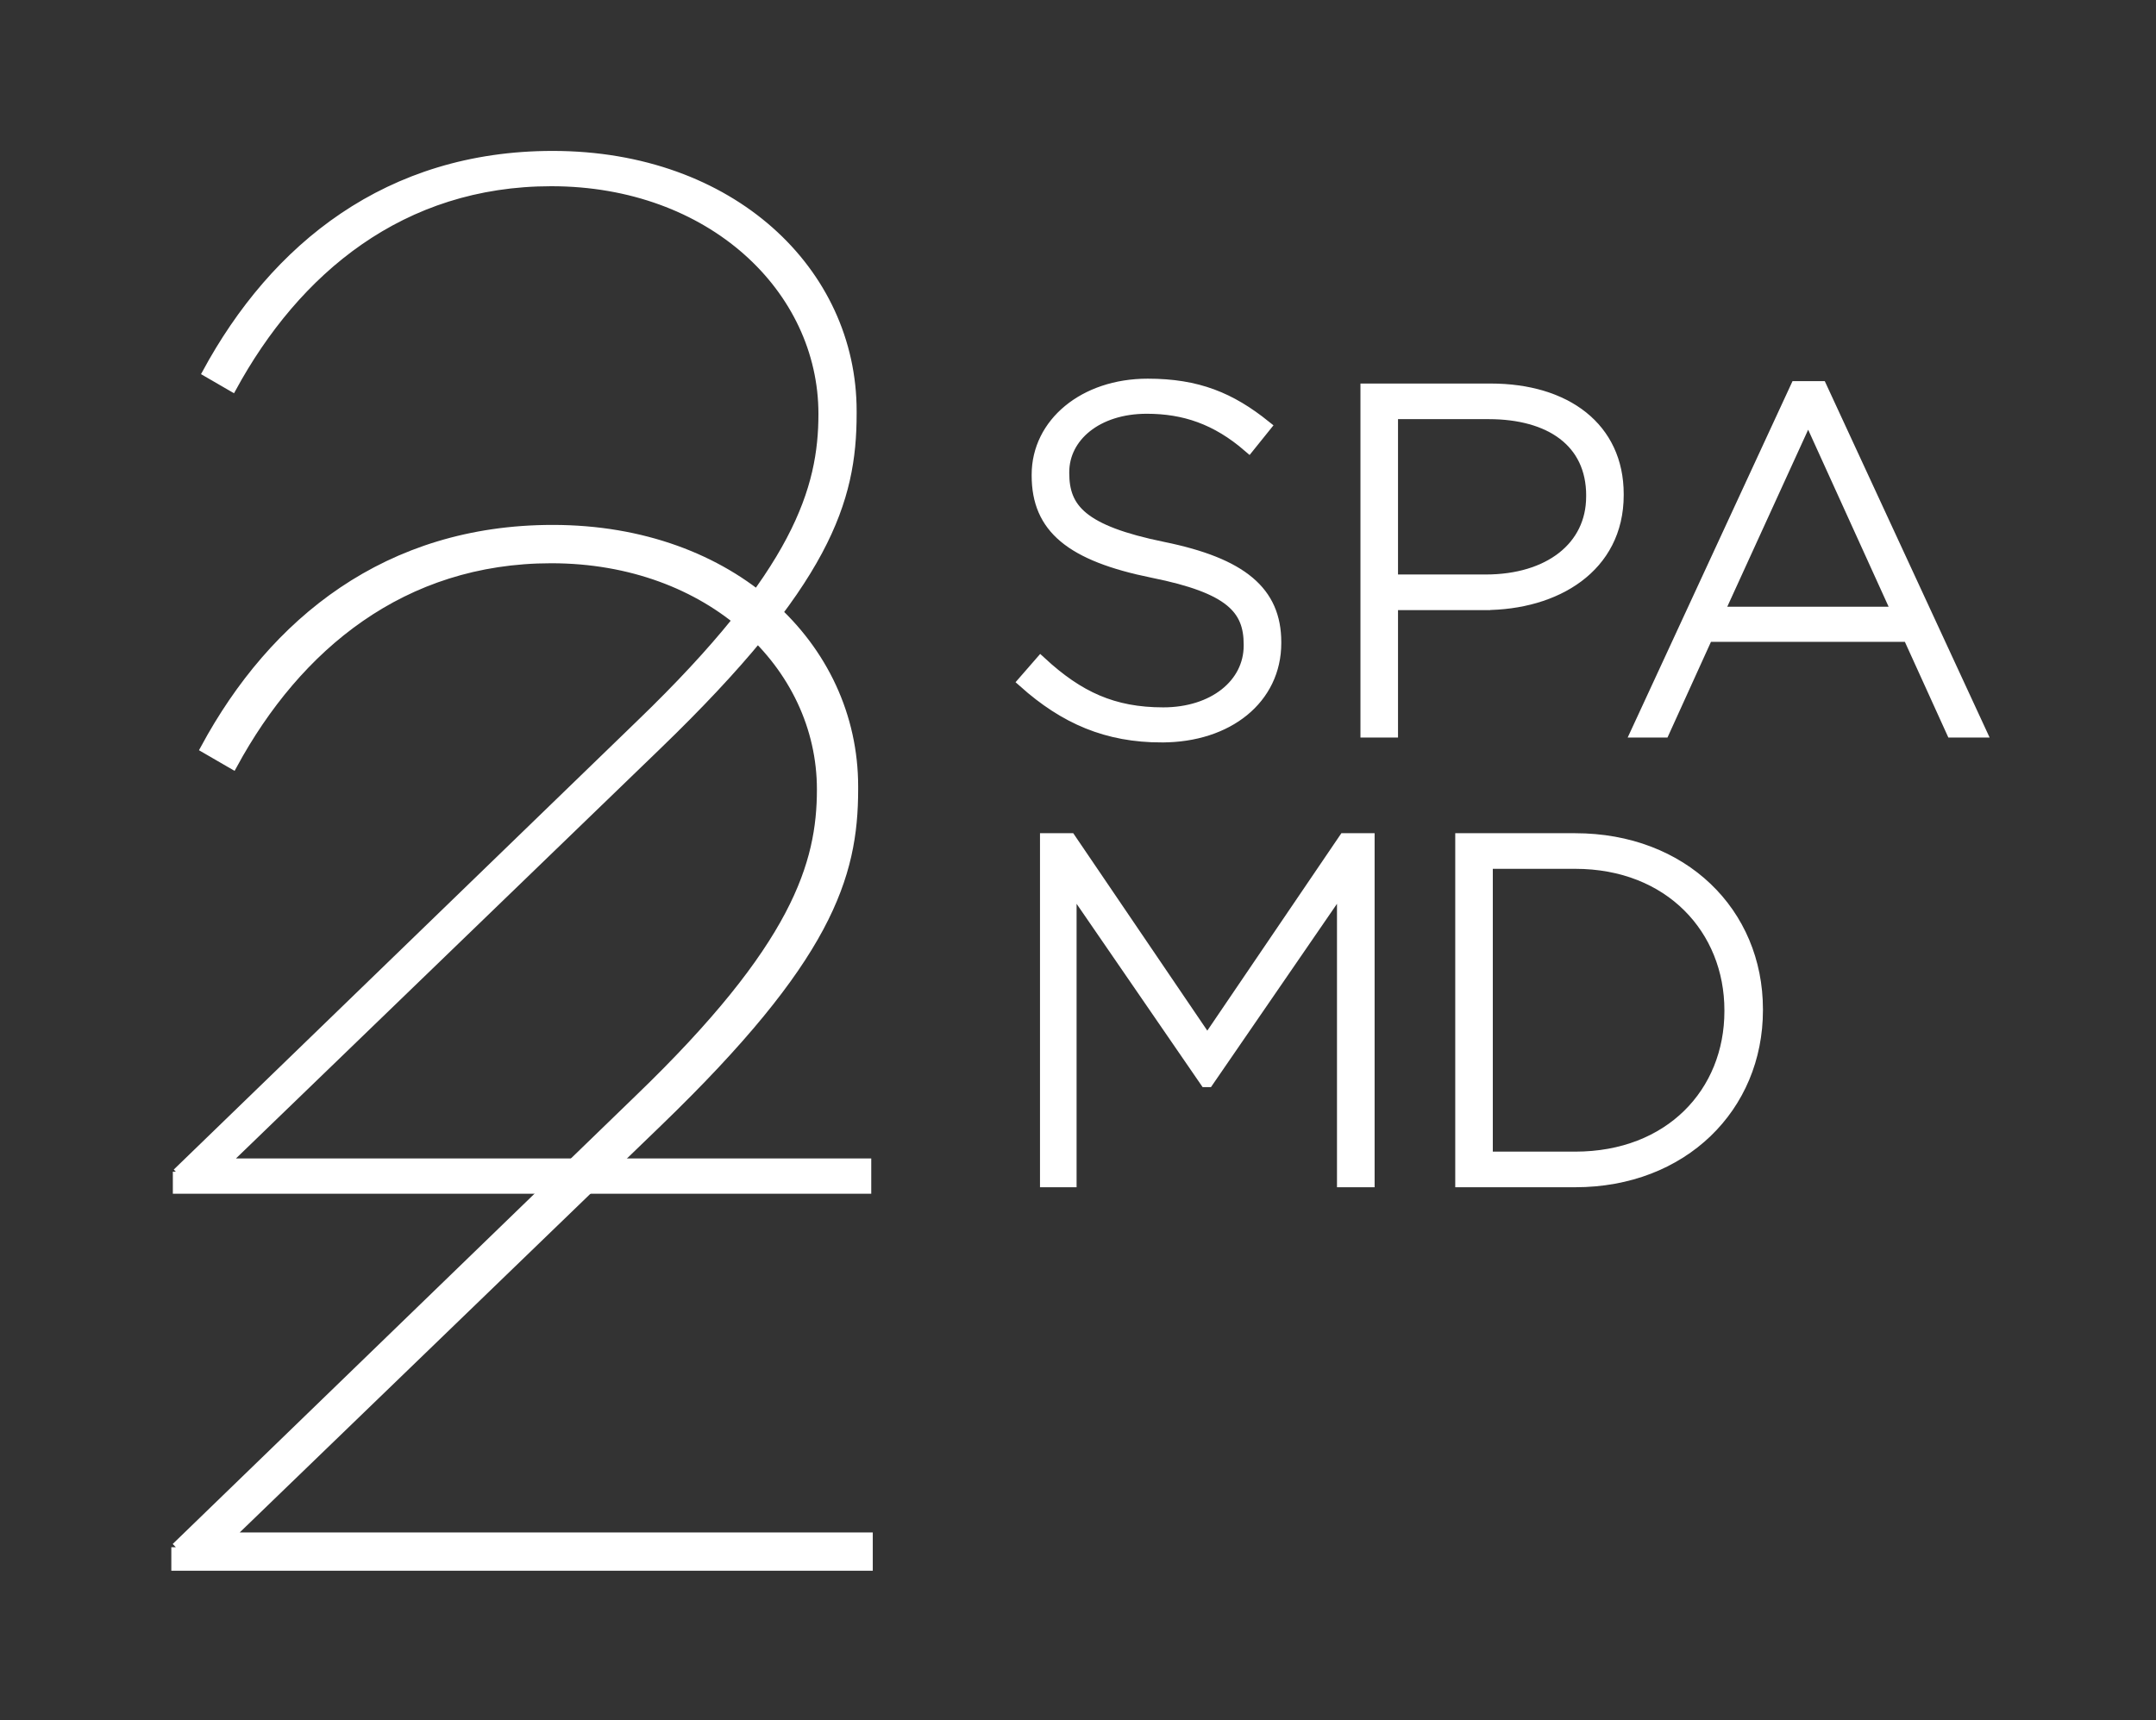
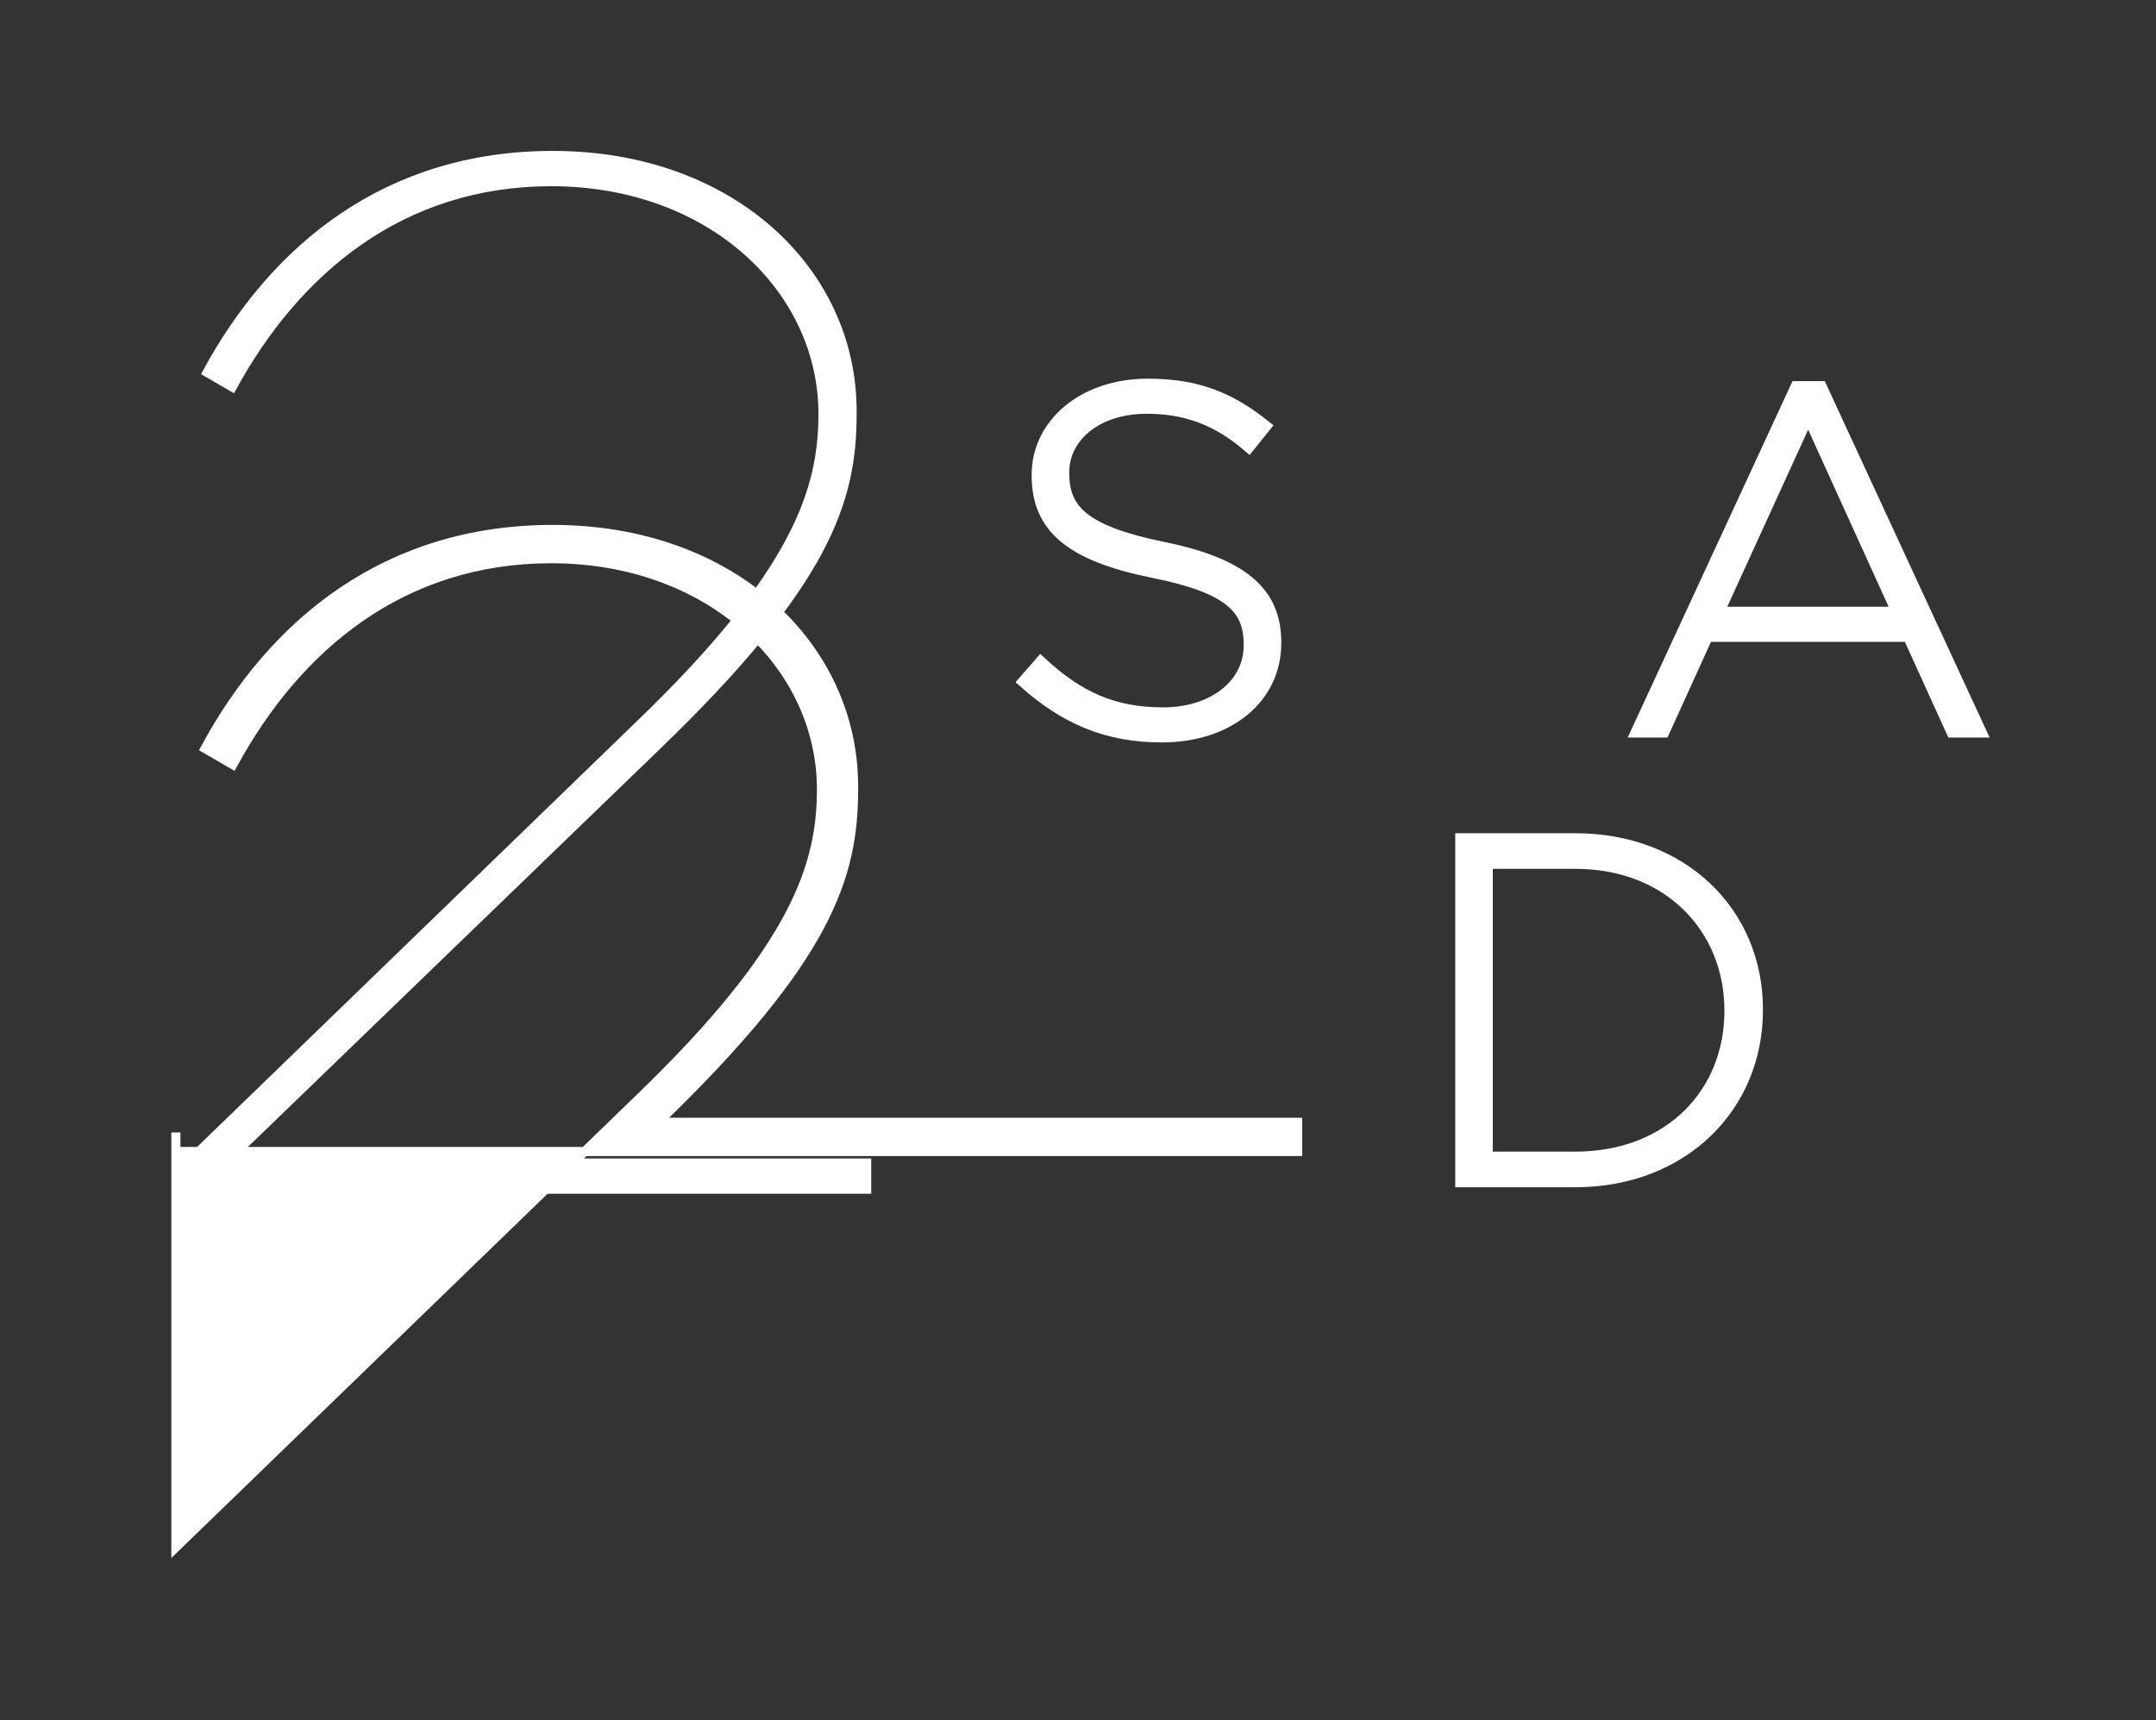
<svg xmlns="http://www.w3.org/2000/svg" id="Main_Logo" data-name="Main Logo" version="1.1" viewBox="0 0 709.39 566.16" width="709.39" height="566.16">
  <rect x="0" y="0" width="709.39" height="566.16" fill="#333333" stroke="none" />
  <defs>
    <style>
      .cls-1 {
        stroke-width: 4px;
      }

      .cls-1, .cls-2, .cls-3 {
        fill: #fff;
        stroke: #fff;
        stroke-miterlimit: 10;
      }

      .cls-2 {
        stroke-width: 2px;
      }

      .cls-3 {
        stroke-width: 3px;
      }
    </style>
  </defs>
  <g>
    <path class="cls-1" d="M382.28,242.36c-18,0-31.83-5.95-45.33-18l5.46-6.27c12.38,11.41,23.79,16.72,40.35,16.72s28.45-9.48,28.45-22.34v-.32c0-11.89-6.27-18.81-31.83-23.95-27-5.47-37.93-14.63-37.93-31.67v-.32c0-16.72,15.27-29.58,36.17-29.58,16.39,0,27.16,4.5,38.58,13.66l-5.3,6.59c-10.61-9.16-21.22-12.7-33.59-12.7-16.56,0-27.49,9.48-27.49,21.22v.32c0,11.89,6.11,19.13,32.79,24.59,26.04,5.3,36.97,14.63,36.97,31.02v.32c0,18.16-15.59,30.7-37.29,30.7Z" />
-     <path class="cls-1" d="M488.37,198.8h-30.38v41.95h-8.36v-112.52h40.83c24.75,0,41.79,12.7,41.79,34.4v.32c0,23.63-20.41,35.84-43.88,35.84ZM523.9,163.11c0-17.84-13.82-27.16-34.08-27.16h-31.83v55.13h30.86c20.9,0,35.04-10.93,35.04-27.65v-.32Z" />
    <path class="cls-1" d="M642.36,240.75l-14.31-31.5h-66.38l-14.31,31.5h-8.68l52.4-113.32h8.04l52.4,113.32h-9.16ZM594.95,136.59l-29.74,65.1h59.31l-29.58-65.1Z" />
-     <path class="cls-1" d="M441.91,388.75v-97.73l-44.52,64.78h-.64l-44.52-64.78v97.73h-8.04v-112.52h7.88l45.17,66.54,45.17-66.54h7.88v112.52h-8.36Z" />
    <path class="cls-1" d="M518.27,388.75h-37.45v-112.52h37.45c35.36,0,59.79,24.27,59.79,55.94v.32c0,31.67-24.43,56.26-59.79,56.26ZM569.38,332.49c0-26.68-19.77-48.54-51.11-48.54h-29.09v97.08h29.09c31.34,0,51.11-21.38,51.11-48.22v-.32Z" />
  </g>
  <path class="cls-2" d="M57.87,385.65l152.35-147.54c51.9-49.98,60.07-77.38,60.07-101.89,0-40.85-36.52-75.93-88.91-75.93-49.02,0-83.62,28.83-104.77,67.76l-9.13-5.29c22.59-41.81,60.07-72.09,114.38-72.09,59.11,0,99,38.45,99,84.58v.96c0,28.84-8.65,55.75-64.4,109.57l-141.29,136.49h210.5v9.61H57.87v-6.25Z" />
-   <path class="cls-3" d="M57.87,509.24l152.35-147.54c51.9-49.98,60.07-77.37,60.07-101.89,0-40.85-36.52-75.93-88.91-75.93-49.02,0-83.62,28.83-104.77,67.76l-9.13-5.29c22.59-41.81,60.07-72.09,114.38-72.09,59.11,0,99,38.45,99,84.58v.96c0,28.84-8.65,55.75-64.4,109.57l-141.29,136.49h210.5v9.61H57.87v-6.25Z" />
+   <path class="cls-3" d="M57.87,509.24l152.35-147.54c51.9-49.98,60.07-77.37,60.07-101.89,0-40.85-36.52-75.93-88.91-75.93-49.02,0-83.62,28.83-104.77,67.76l-9.13-5.29c22.59-41.81,60.07-72.09,114.38-72.09,59.11,0,99,38.45,99,84.58v.96c0,28.84-8.65,55.75-64.4,109.57h210.5v9.61H57.87v-6.25Z" />
</svg>